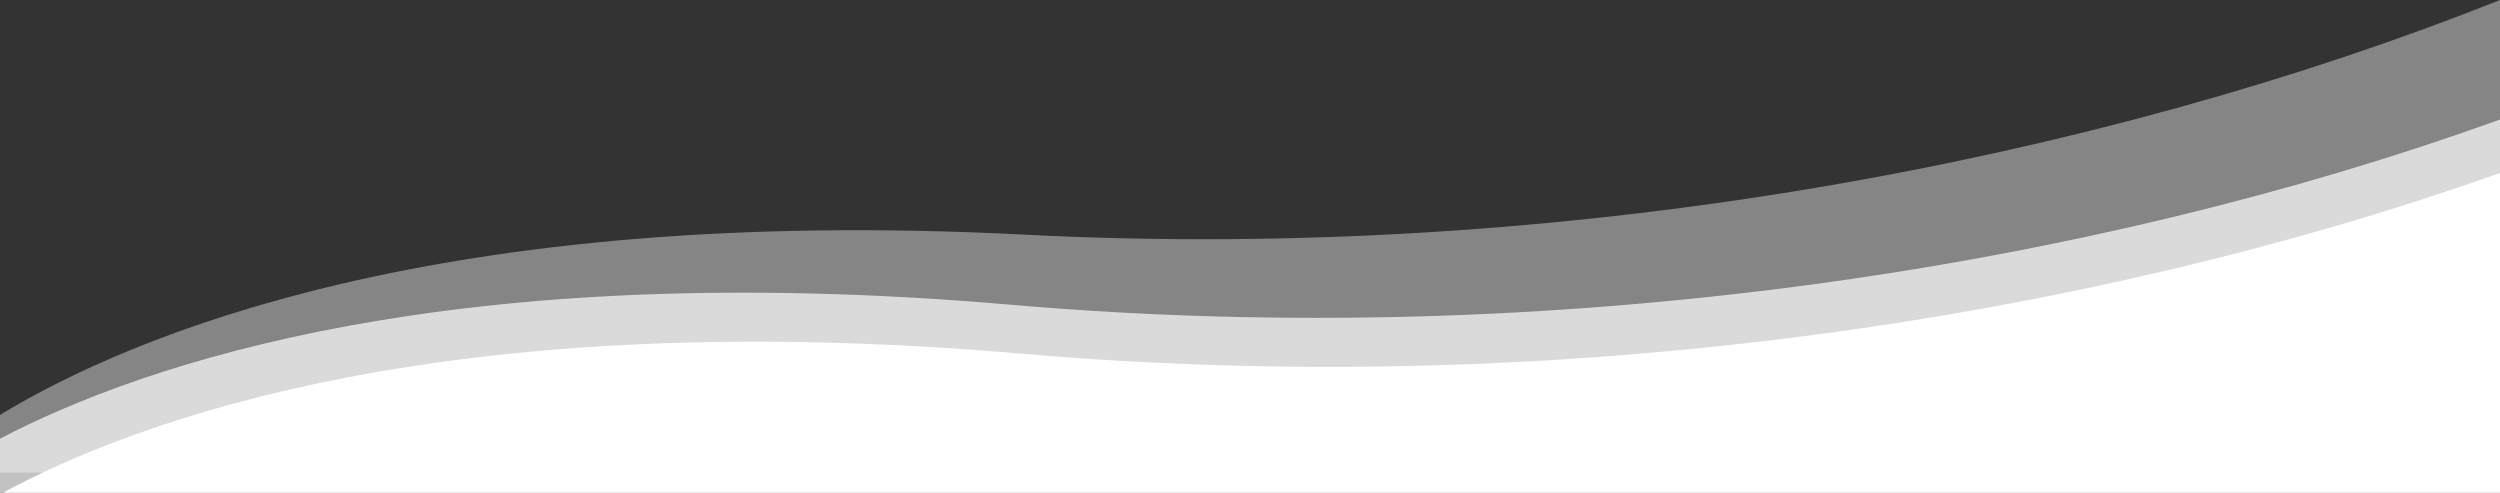
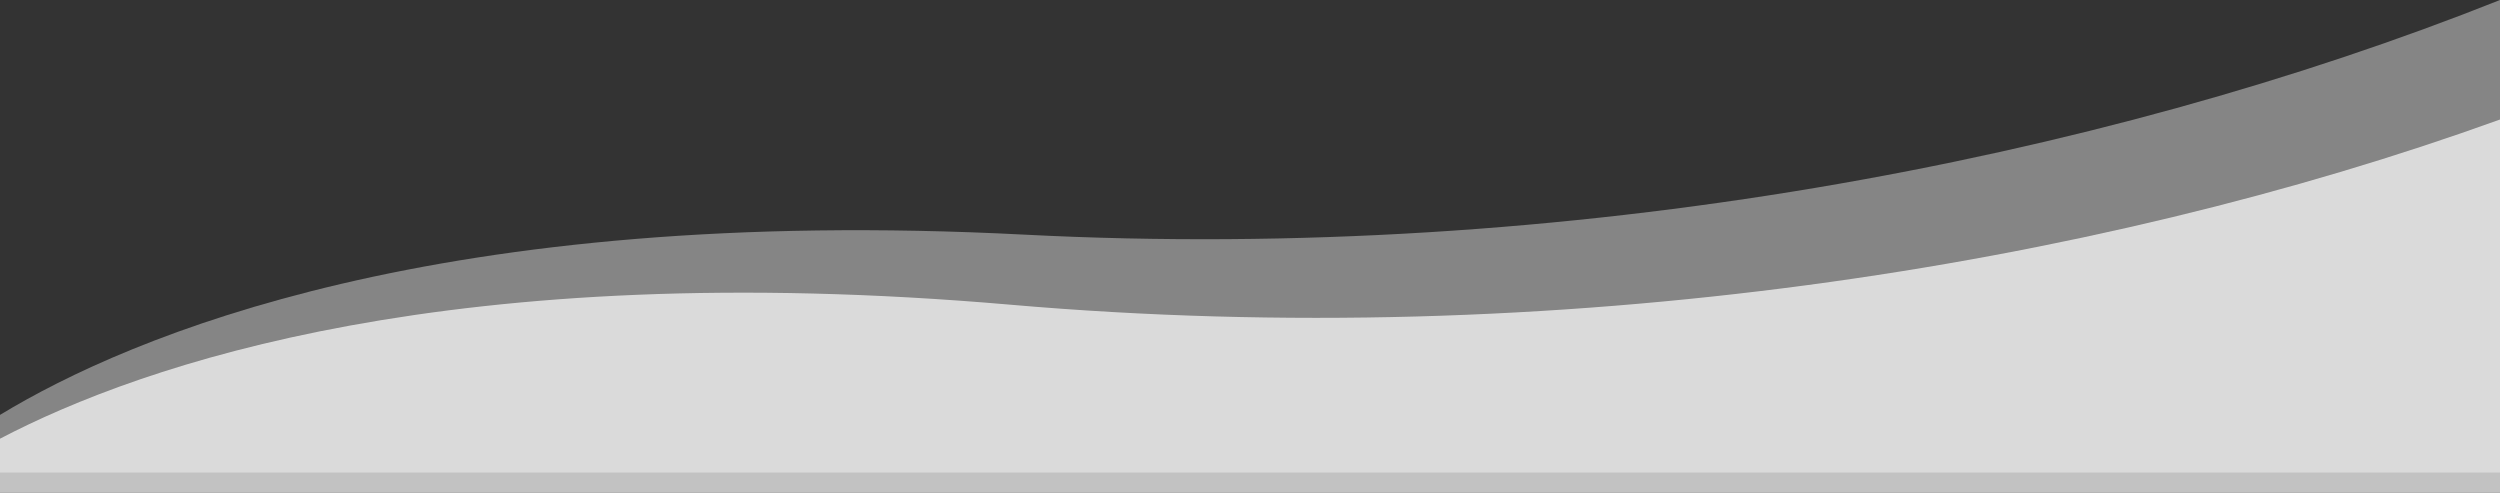
<svg xmlns="http://www.w3.org/2000/svg" id="Calque_1" viewBox="0 0 1366 269.2">
  <rect x="0" y="0" width="1366" height="269.2" fill="#333333" stroke="none" />
  <defs>
    <style>      .st0 {        opacity: .7;      }      .st0, .st1, .st2 {        fill: #fff;      }      .st0, .st2 {        isolation: isolate;      }      .st2 {        opacity: .4;      }    </style>
  </defs>
  <g id="Groupe_1595b">
-     <path id="Intersection_9" class="st0" d="M0,269.2v-29.5c78-40.8,247.8-99.6,552.2-73.2,298.4,25.9,590.9-20.7,813.8-101.2v203.9H0Z" />
+     <path id="Intersection_9" class="st0" d="M0,269.2v-29.5c78-40.8,247.8-99.6,552.2-73.2,298.4,25.9,590.9-20.7,813.8-101.2v203.9Z" />
    <path id="Intersection_7" class="st2" d="M0,258.2v-31.5c71.2-43.2,239.9-115,559.6-98.5C857.2,143.5,1146.5,87.4,1366,0v258.2H0Z" />
  </g>
-   <path id="Intersection_8" class="st1" d="M0,326.5v-56.4c74.7-40.8,245.4-104,558.9-76.8,295.5,25.6,585.1-19.8,807.1-98.8v232H0Z" />
</svg>